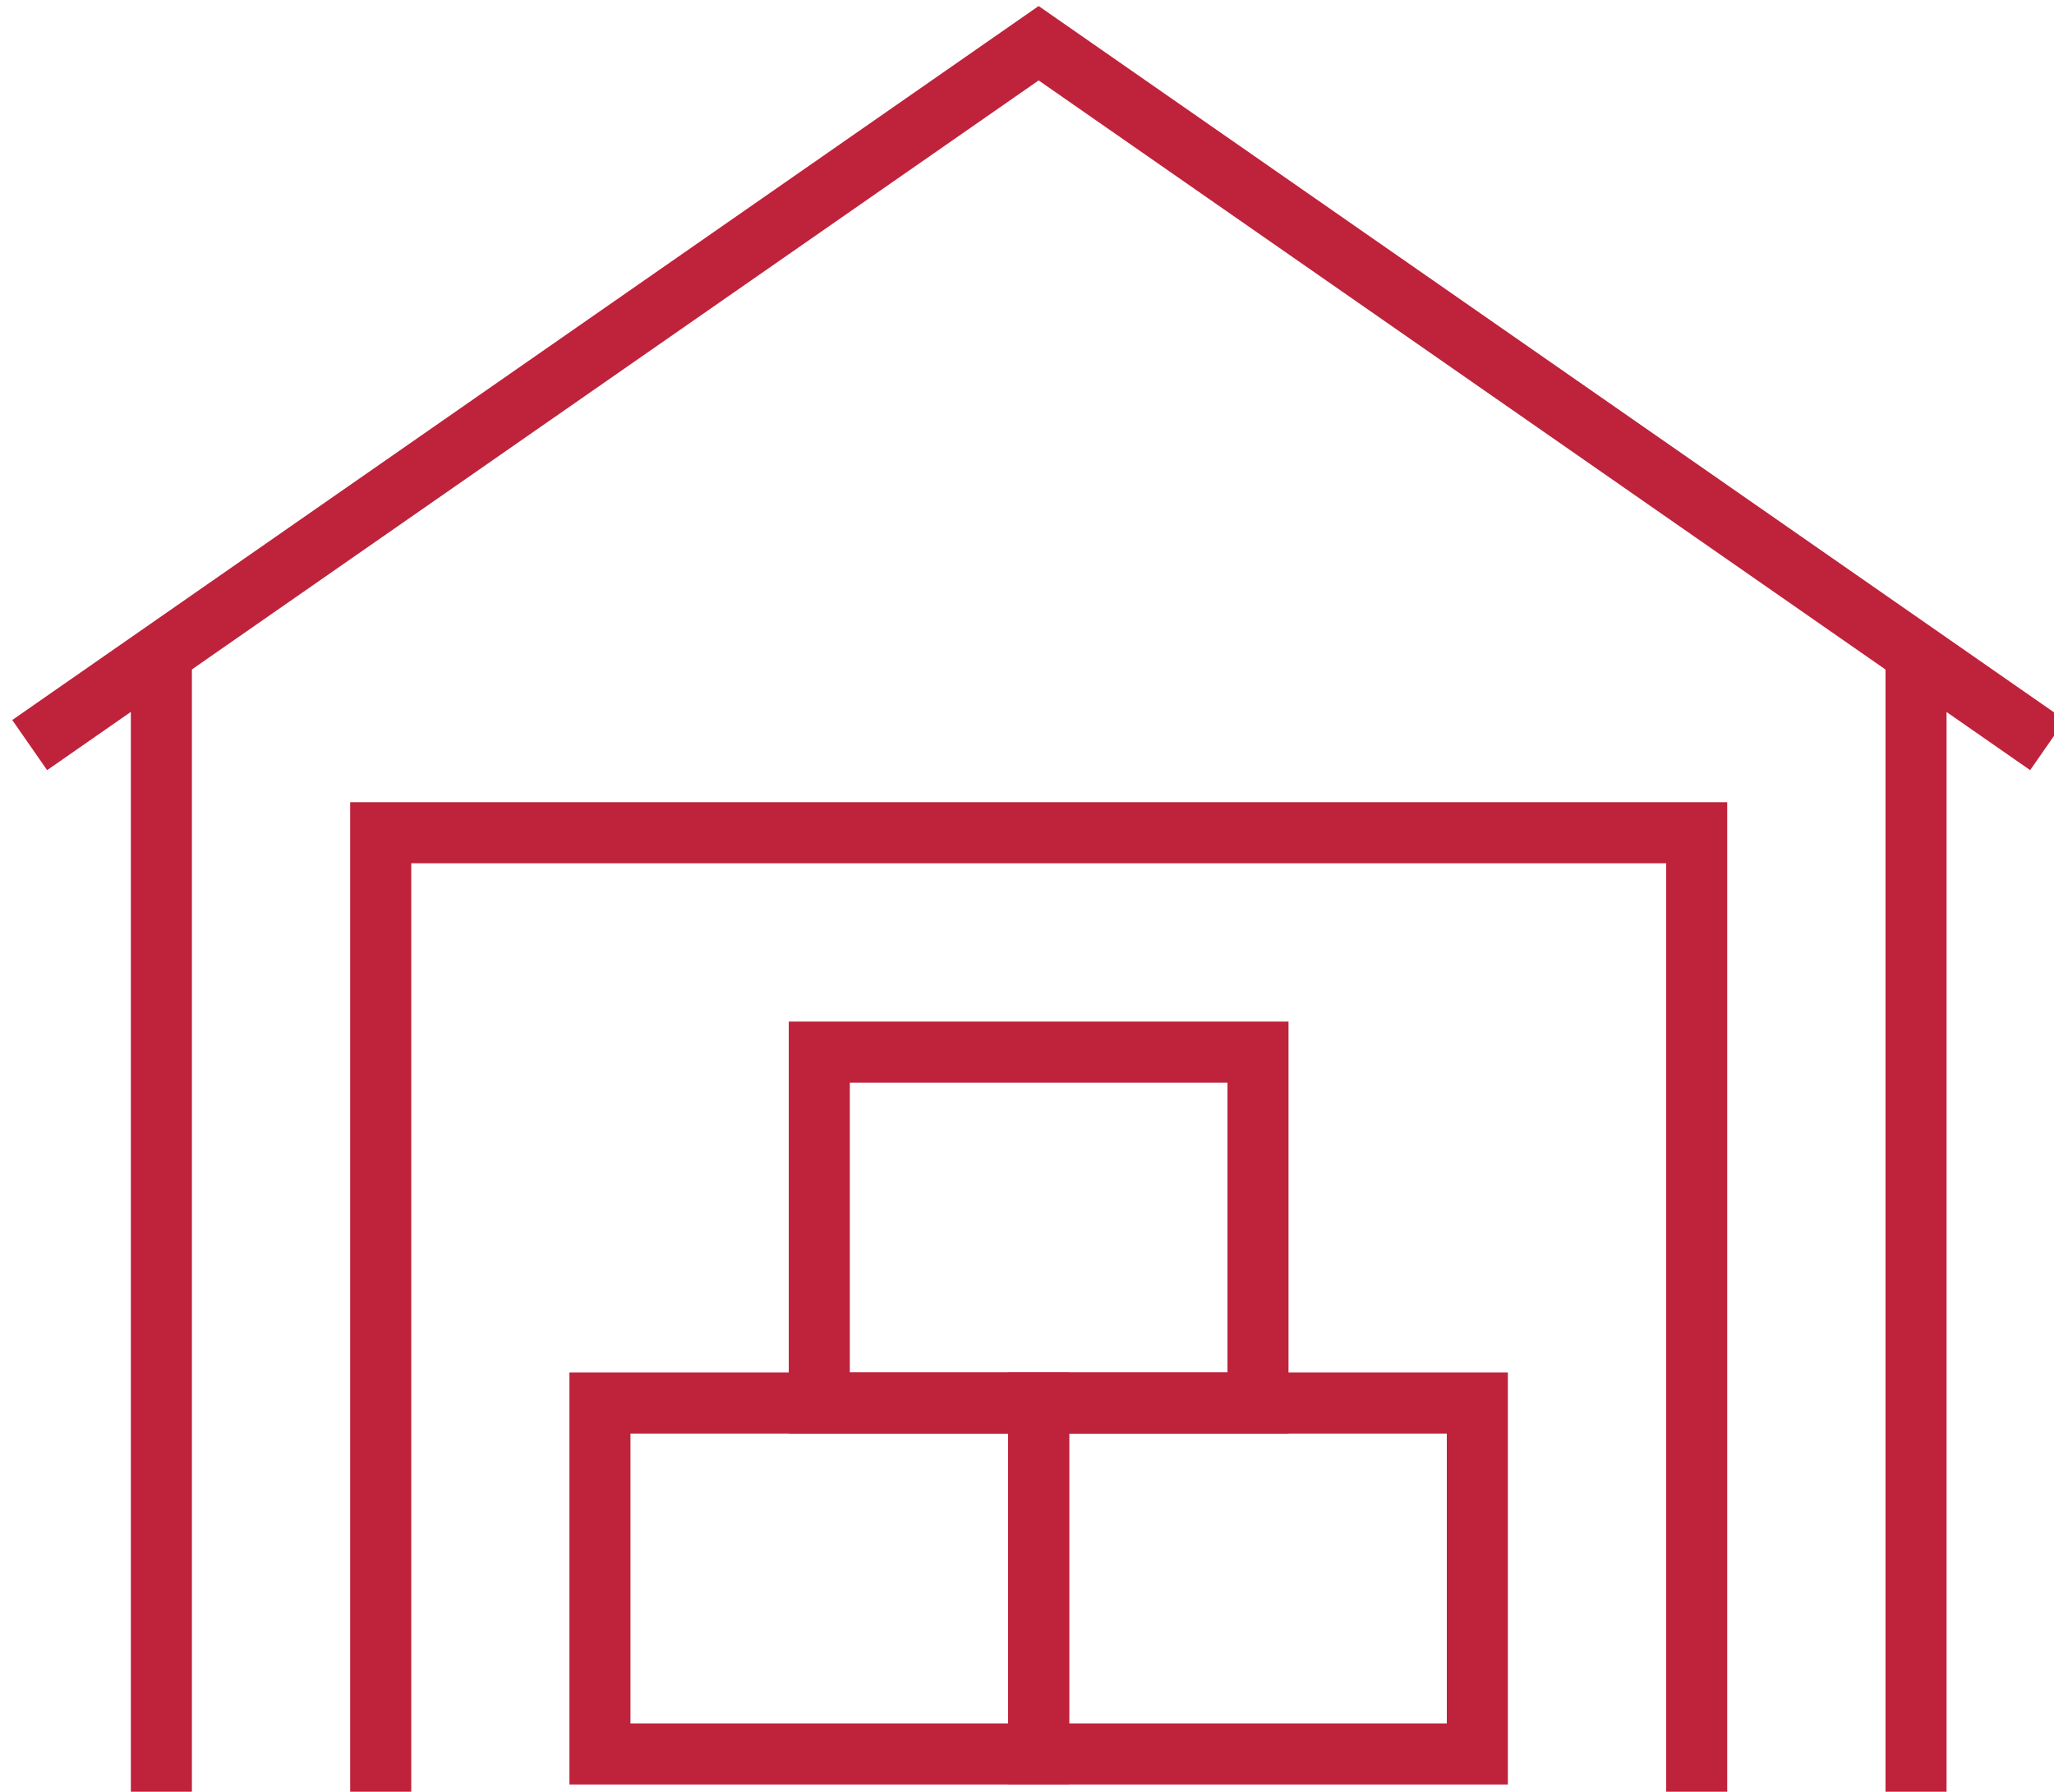
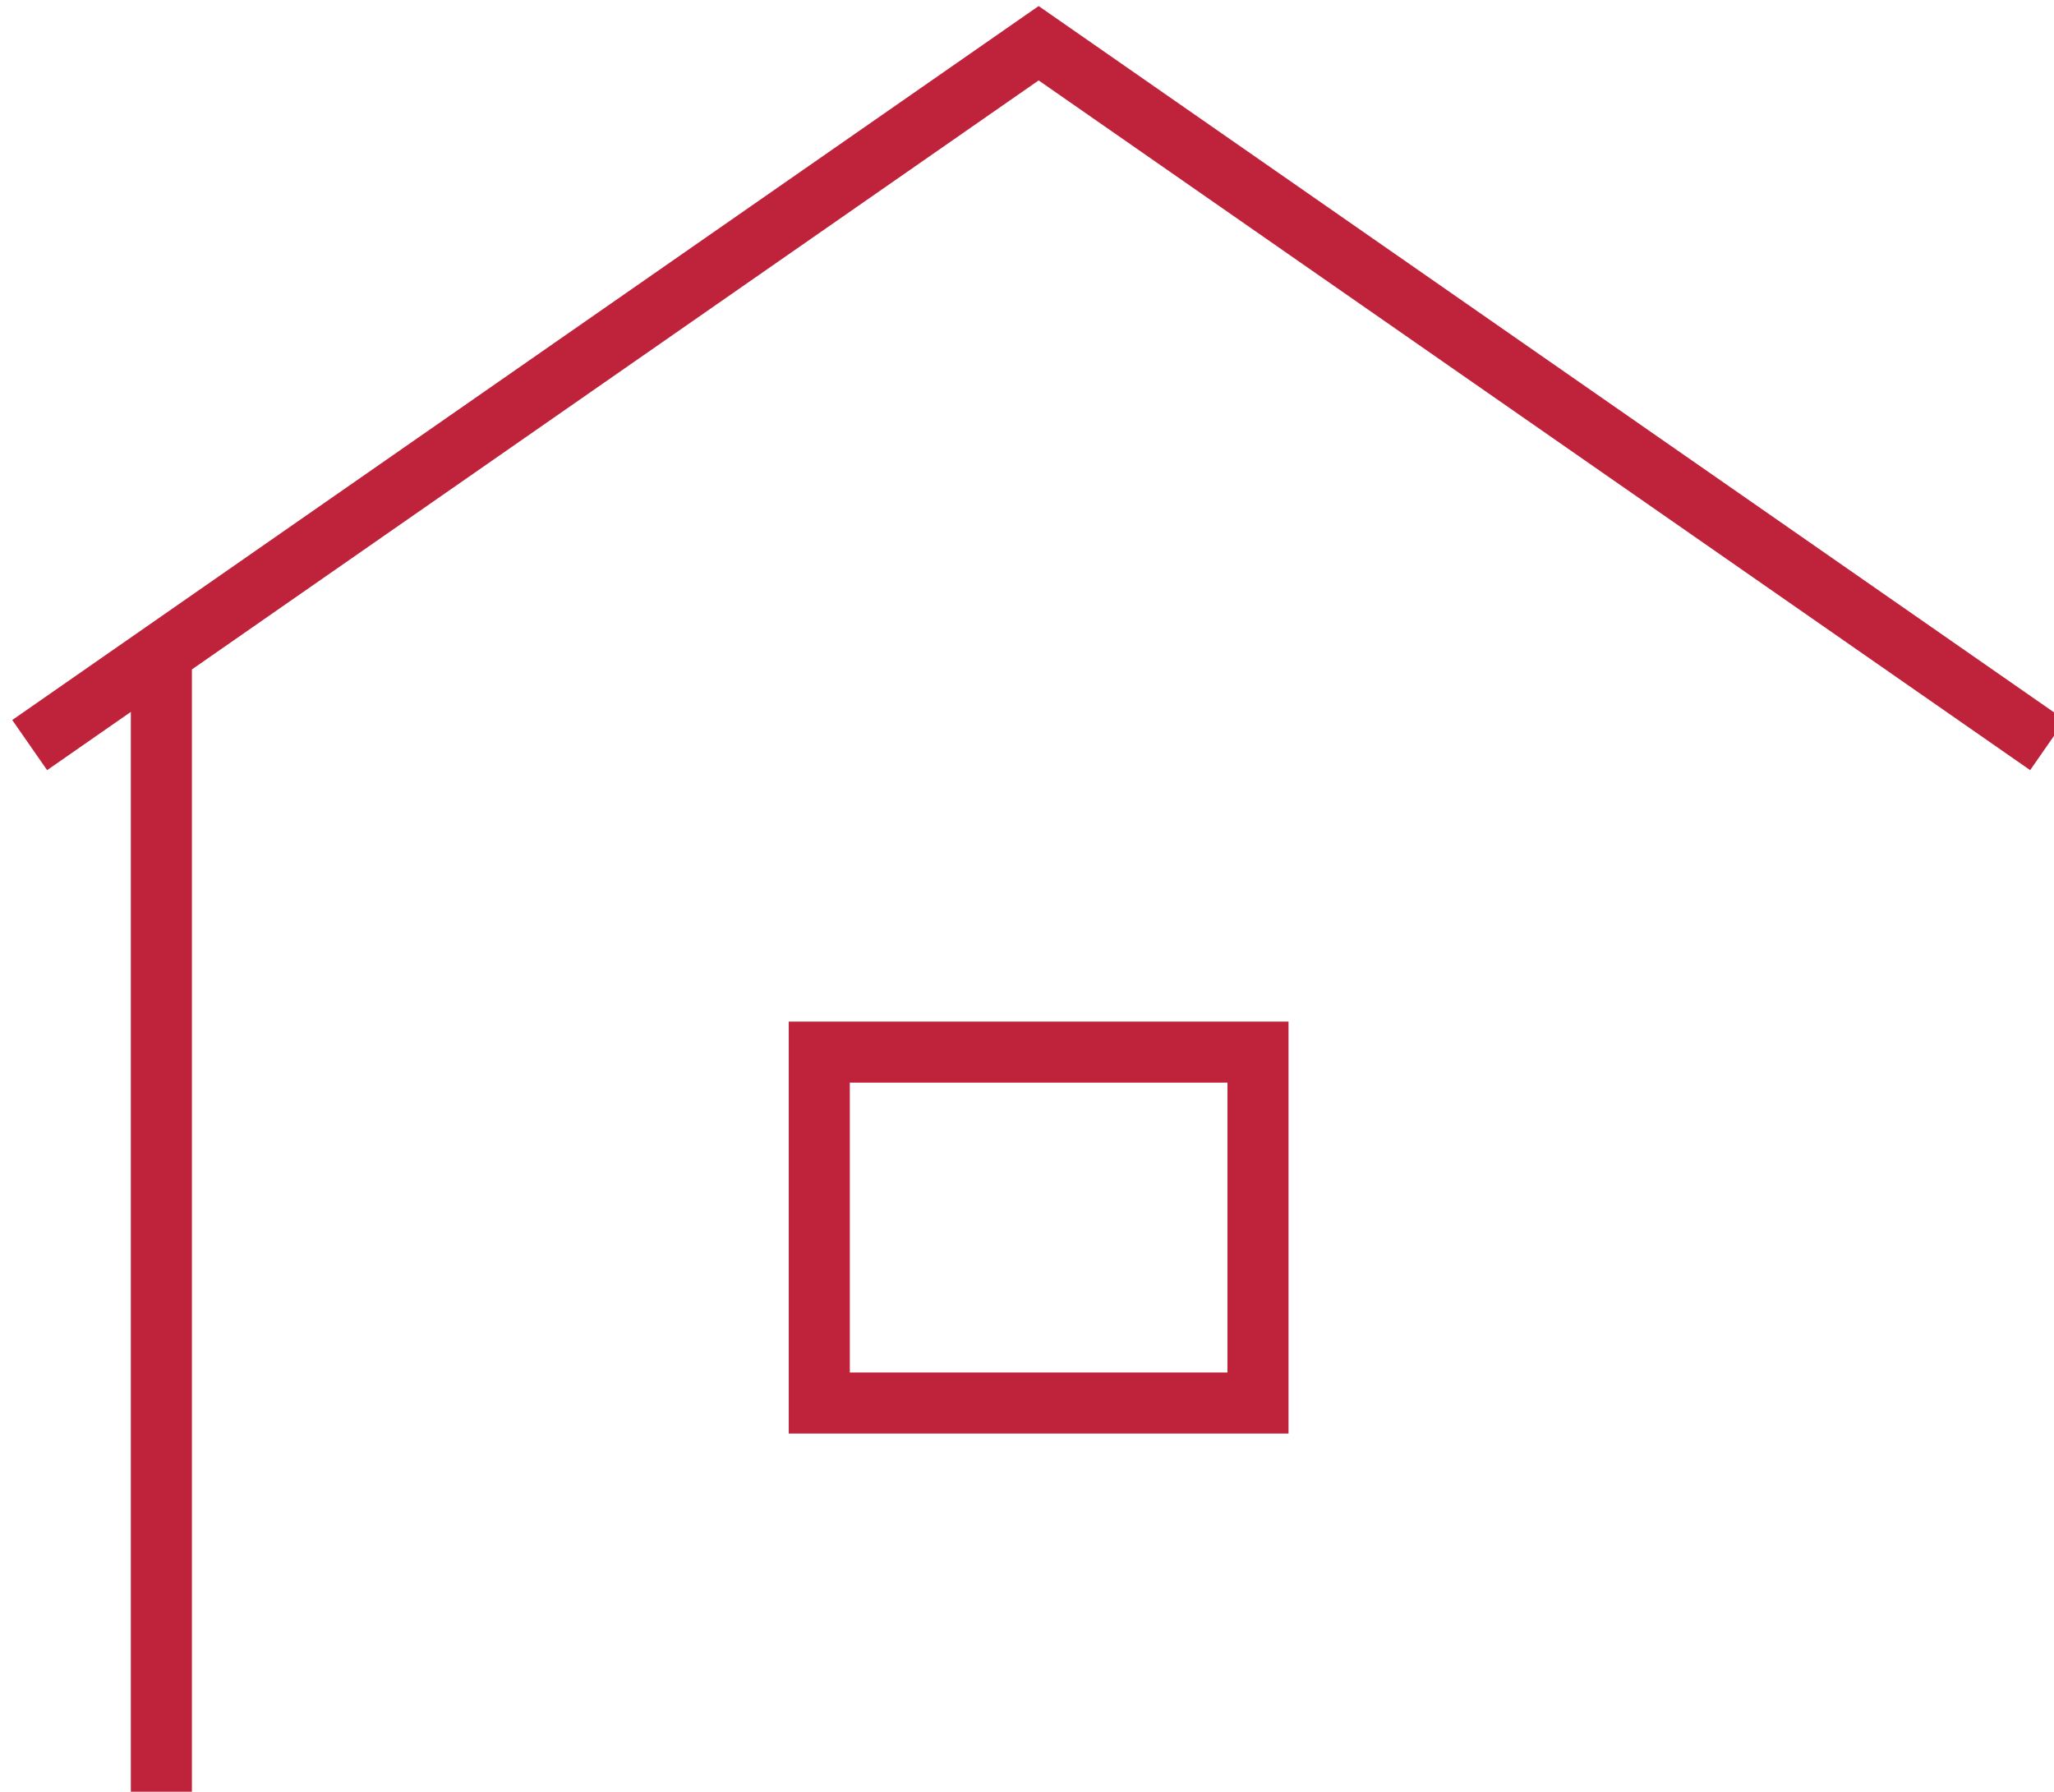
<svg xmlns="http://www.w3.org/2000/svg" xmlns:ns1="http://www.inkscape.org/namespaces/inkscape" xmlns:ns2="http://sodipodi.sourceforge.net/DTD/sodipodi-0.dtd" width="50.443" height="44" viewBox="0 0 13.346 11.642" version="1.1" id="svg306" ns1:version="0.92.3 (2405546, 2018-03-11)" ns2:docname="storage-b-1.0.0.svg">
  <defs id="defs300" />
  <ns2:namedview id="base" pagecolor="#ffffff" bordercolor="#666666" borderopacity="1.0" ns1:pageopacity="0.0" ns1:pageshadow="2" ns1:zoom="5.6" ns1:cx="90.241648" ns1:cy="43.001737" ns1:document-units="mm" ns1:current-layer="layer1" showgrid="false" fit-margin-top="0" fit-margin-left="0" fit-margin-right="0" fit-margin-bottom="0" ns1:window-width="1920" ns1:window-height="1051" ns1:window-x="1080" ns1:window-y="0" ns1:window-maximized="1" units="px" />
  <g ns1:label="Layer 1" ns1:groupmode="layer" id="layer1" transform="translate(-60.982,-104.357)">
    <g transform="matrix(0.808,0,0,0.808,198.625,-134.678)" id="g12288" style="stroke:#bf223b;stroke-width:0.491;stroke-miterlimit:4;stroke-dasharray:none;stroke-opacity:1">
-       <path d="m -161.998,309.94 h -3.528 v -2.822 h 3.528 z" style="fill:none;stroke:#bf223b;stroke-width:0.491;stroke-linecap:butt;stroke-linejoin:miter;stroke-miterlimit:4;stroke-dasharray:none;stroke-opacity:1" id="path2099" ns1:connector-curvature="0" />
-       <path d="m -158.47,309.94 h -3.528 v -2.822 h 3.528 z" style="fill:none;stroke:#bf223b;stroke-width:0.491;stroke-linecap:butt;stroke-linejoin:miter;stroke-miterlimit:4;stroke-dasharray:none;stroke-opacity:1" id="path2101" ns1:connector-curvature="0" />
      <path d="m -160.234,307.118 h -3.528 v -2.822 h 3.528 z" style="fill:none;stroke:#bf223b;stroke-width:0.491;stroke-linecap:butt;stroke-linejoin:miter;stroke-miterlimit:4;stroke-dasharray:none;stroke-opacity:1" id="path2103" ns1:connector-curvature="0" />
      <path d="m -153.884,301.827 -8.114,-5.644 -8.114,5.644" style="fill:none;stroke:#bf223b;stroke-width:0.491;stroke-linecap:butt;stroke-linejoin:miter;stroke-miterlimit:4;stroke-dasharray:none;stroke-opacity:1" id="path2105" ns1:connector-curvature="0" />
      <path d="m -169.053,301.121 v 9.172" style="fill:none;stroke:#bf223b;stroke-width:0.491;stroke-linecap:butt;stroke-linejoin:miter;stroke-miterlimit:4;stroke-dasharray:none;stroke-opacity:1" id="path2107" ns1:connector-curvature="0" />
-       <path d="m -154.942,301.121 v 9.172" style="fill:none;stroke:#bf223b;stroke-width:0.491;stroke-linecap:butt;stroke-linejoin:miter;stroke-miterlimit:4;stroke-dasharray:none;stroke-opacity:1" id="path2109" ns1:connector-curvature="0" />
-       <path d="m -167.289,310.293 v -7.761 h 10.583 v 7.761" style="fill:none;stroke:#bf223b;stroke-width:0.491;stroke-linecap:butt;stroke-linejoin:miter;stroke-miterlimit:4;stroke-dasharray:none;stroke-opacity:1" id="path2111" ns1:connector-curvature="0" />
    </g>
  </g>
</svg>